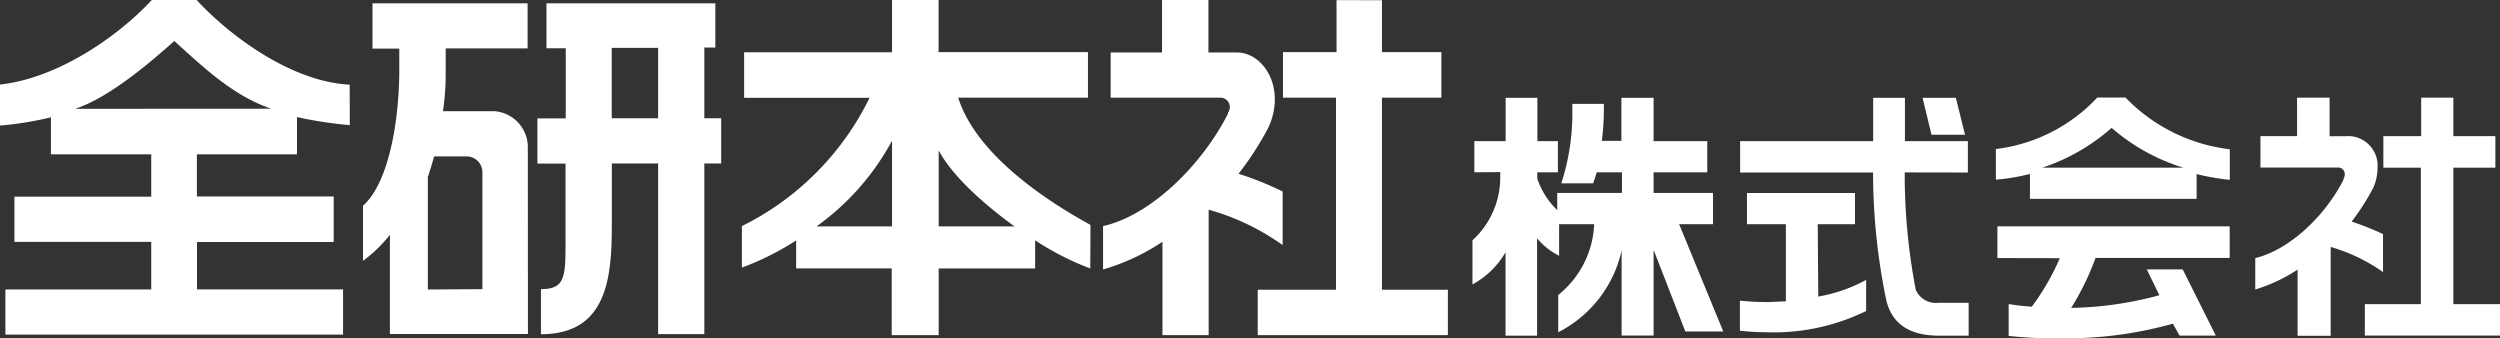
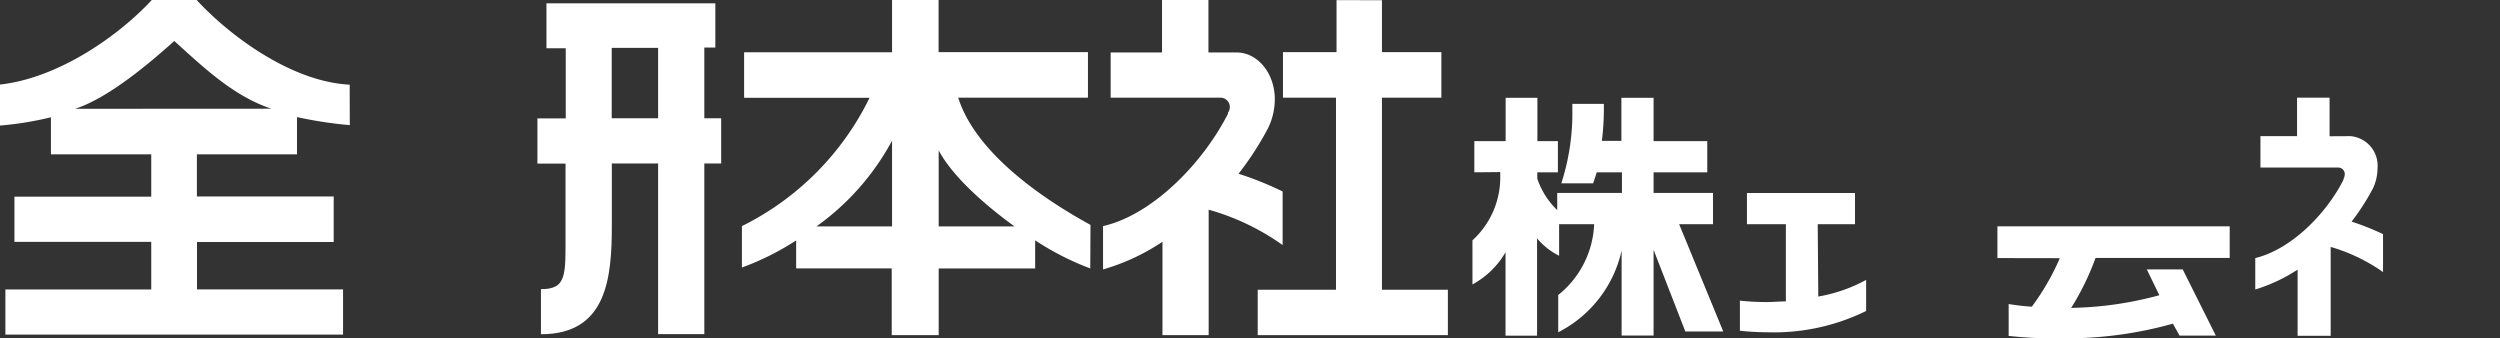
<svg xmlns="http://www.w3.org/2000/svg" viewBox="0 0 226.78 30.68">
  <rect x="0" y="0" width="226.78" height="30.68" fill="#333333" stroke="none" />
  <defs>
    <style>.cls-1{fill:#fff;}</style>
  </defs>
  <title>アセット 1</title>
  <g id="レイヤー_2" data-name="レイヤー 2">
    <g id="レイヤー_1-2" data-name="レイヤー 1">
      <path class="cls-1" d="M112.18,4.76c1.91,0,3.46,1.9,3.46,4.23a6,6,0,0,1-.59,2.59l0,0a27.33,27.33,0,0,1-2.7,4.18v0a29.42,29.42,0,0,1,4,1.61v4.86a21.65,21.65,0,0,0-6.71-3.21V30.4h-4.19V21.93a19.19,19.19,0,0,1-5.39,2.51V20.51c4.41-1,9-5.61,11.33-10.19l0-.1a.85.85,0,0,0-.64-1.36h-10V4.76h4.66V0h4.21V4.76Z" />
      <polygon class="cls-1" points="121.24 0.01 121.24 4.73 116.38 4.73 116.38 8.86 121.19 8.86 121.19 26.28 114.09 26.28 114.09 30.4 131.34 30.4 131.34 26.28 125.36 26.28 125.36 8.86 130.75 8.86 130.75 4.73 125.36 4.73 125.36 0.02 121.24 0.01" />
      <path class="cls-1" d="M133.74,15.63V12.8h2.84V8.87h2.88V12.8h1.86v2.83h-1.87v.57a7.13,7.13,0,0,0,1.81,2.86V17.5h5.87V15.63h-2.29c-.1.37-.21.65-.32,1h-2.89a20.62,20.62,0,0,0,1-6.7c0-.18,0-.34,0-.51h2.86c0,.17,0,.33,0,.51a24.43,24.43,0,0,1-.18,2.85h1.77V8.87H150V12.8h4.87v2.83H150V17.5h5.39v2.84h-3.07l4,9.73h-3.44L150,22.66v7.78H147.1l0-7.71a11,11,0,0,1-5.75,7.41V26.76a8.68,8.68,0,0,0,3.26-6.42h-3.18v2.86a6.24,6.24,0,0,1-2-1.58v8.83h-2.86V22.88a7.67,7.67,0,0,1-3,2.92v-4a7.72,7.72,0,0,0,2.52-5.56c0-.22,0-.41,0-.63Z" />
      <path class="cls-1" d="M164.89,20.34h3.38V17.51h-9.8v2.83H162v7c-.57,0-1.13.06-1.72.06a22.12,22.12,0,0,1-2.45-.13V30a22.49,22.49,0,0,0,2.45.14,19,19,0,0,0,9-1.93V25.39a14,14,0,0,1-4.34,1.51Z" />
-       <path class="cls-1" d="M178.51,15.65V12.8H172.8V8.87h-2.88V12.8H157.85v2.85h12.06A57.05,57.05,0,0,0,171.06,27h0c.51,2.64,2.5,3.45,4.85,3.45h2.67V27.47h-2.73a2,2,0,0,1-2.07-1.19h0a55.59,55.59,0,0,1-1-10.64Z" />
-       <polygon class="cls-1" points="178.25 12.22 177.42 8.87 174.4 8.87 175.21 12.22 178.25 12.22" />
-       <path class="cls-1" d="M202.27,16.31V13.54a15.71,15.71,0,0,1-9.46-4.69h-2.56a15.07,15.07,0,0,1-9.2,4.67v2.78a19.19,19.19,0,0,0,3.09-.52v2.26h15.12V15.79a20.63,20.63,0,0,0,3,.52m-17-1.1a18,18,0,0,0,6.29-3.61h0a17.94,17.94,0,0,0,6.5,3.61Z" />
      <path class="cls-1" d="M181.19,23.41V20.53h21.07V23.4H190.09a23.75,23.75,0,0,1-2.21,4.53h0a32.4,32.4,0,0,0,8-1.15l-1.14-2.34H198l3,6h-3.29l-.6-1.08a35.7,35.7,0,0,1-9.71,1.33,39.39,39.39,0,0,1-5.19-.22V27.58a20.59,20.59,0,0,0,2.1.24v0a21.93,21.93,0,0,0,2.54-4.4Z" />
      <path class="cls-1" d="M213.23,12.35a2.69,2.69,0,0,1,2.44,2.91,4.3,4.3,0,0,1-.42,1.84h0a21.07,21.07,0,0,1-1.93,3h0a23.76,23.76,0,0,1,2.85,1.14v3.44a15.89,15.89,0,0,0-4.75-2.28v8.06h-3v-6a15.09,15.09,0,0,1-3.84,1.8V23.41c3.13-.75,6.35-3.85,8-7.1l0-.07a1,1,0,0,0,.12-.44.59.59,0,0,0-.57-.6h-7.08V12.35h3.32V8.86h2.95v3.5Z" />
-       <polygon class="cls-1" points="219.63 8.86 219.63 12.35 216.2 12.35 216.2 15.21 219.6 15.21 219.6 27.59 214.52 27.59 214.52 30.44 226.78 30.44 226.78 27.59 222.55 27.59 222.55 15.21 226.36 15.21 226.36 12.35 222.55 12.35 222.55 8.86 219.63 8.86" />
      <path class="cls-1" d="M63.89,10.73V4.31h1V.3H49.57V4.38h1.75v6.36H48.75v4.1H51.3l0,6.3c0,3.81.13,5.09-2.23,5.09v4.09c6,0,6.43-5.14,6.43-9.87V14.83H59.7V30.31h4.19V14.83h1.53v-4.1Zm-8.4,0,0-6.39H59.7v6.39H55.49Z" />
-       <path class="cls-1" d="M47.88,13.26a3.27,3.27,0,0,0-3-3.17H40.18a22.75,22.75,0,0,0,.25-3.41c0-.46,0-1.85,0-2.29h7.43V.3H33.79V4.41h2.43c0,.49,0,1.85,0,2.34C36.13,12,35,16.84,32.93,18.66v5a12.62,12.62,0,0,0,2.44-2.36v9H47.89Zm-9.07,13,0-10.21c.2-.6.39-1.21.57-1.86h3a1.43,1.43,0,0,1,1.38,1.4V26.23Z" />
      <path class="cls-1" d="M31.72,7.68c-5.35-.26-11-4.54-13.88-7.68H13.77C10.86,3.15,5.4,7.07,0,7.67v3.72a30.21,30.21,0,0,0,4.62-.75V14h9.1v3.84H1.31v4.1H13.72v4.32H.49v4.09H31.12v-4.1H17.87v-4.3h12.4V17.82H17.86V14h9.08V10.62a36.85,36.85,0,0,0,4.79.73ZM6.81,9.87c3.1-1,6.91-4.28,9-6.15h0c2.4,2.15,5.3,5,8.81,6.14Z" />
      <path class="cls-1" d="M98.92,20.4c-5.48-3-10.59-7.06-12-11.54H98.69V4.73H85.14V0H80.92V4.74H67.5V8.87H78.88A25.43,25.43,0,0,1,67.3,20.51v3.76a24.66,24.66,0,0,0,4.92-2.46v2.54h8.67V30.4h4.26V24.35h8.75V21.8a25.09,25.09,0,0,0,5,2.55Zm-24.86.14a22.85,22.85,0,0,0,6.86-7.78v7.78Zm11.09,0v-6.9c1.2,2.27,4,4.81,6.88,6.9Z" />
    </g>
  </g>
</svg>